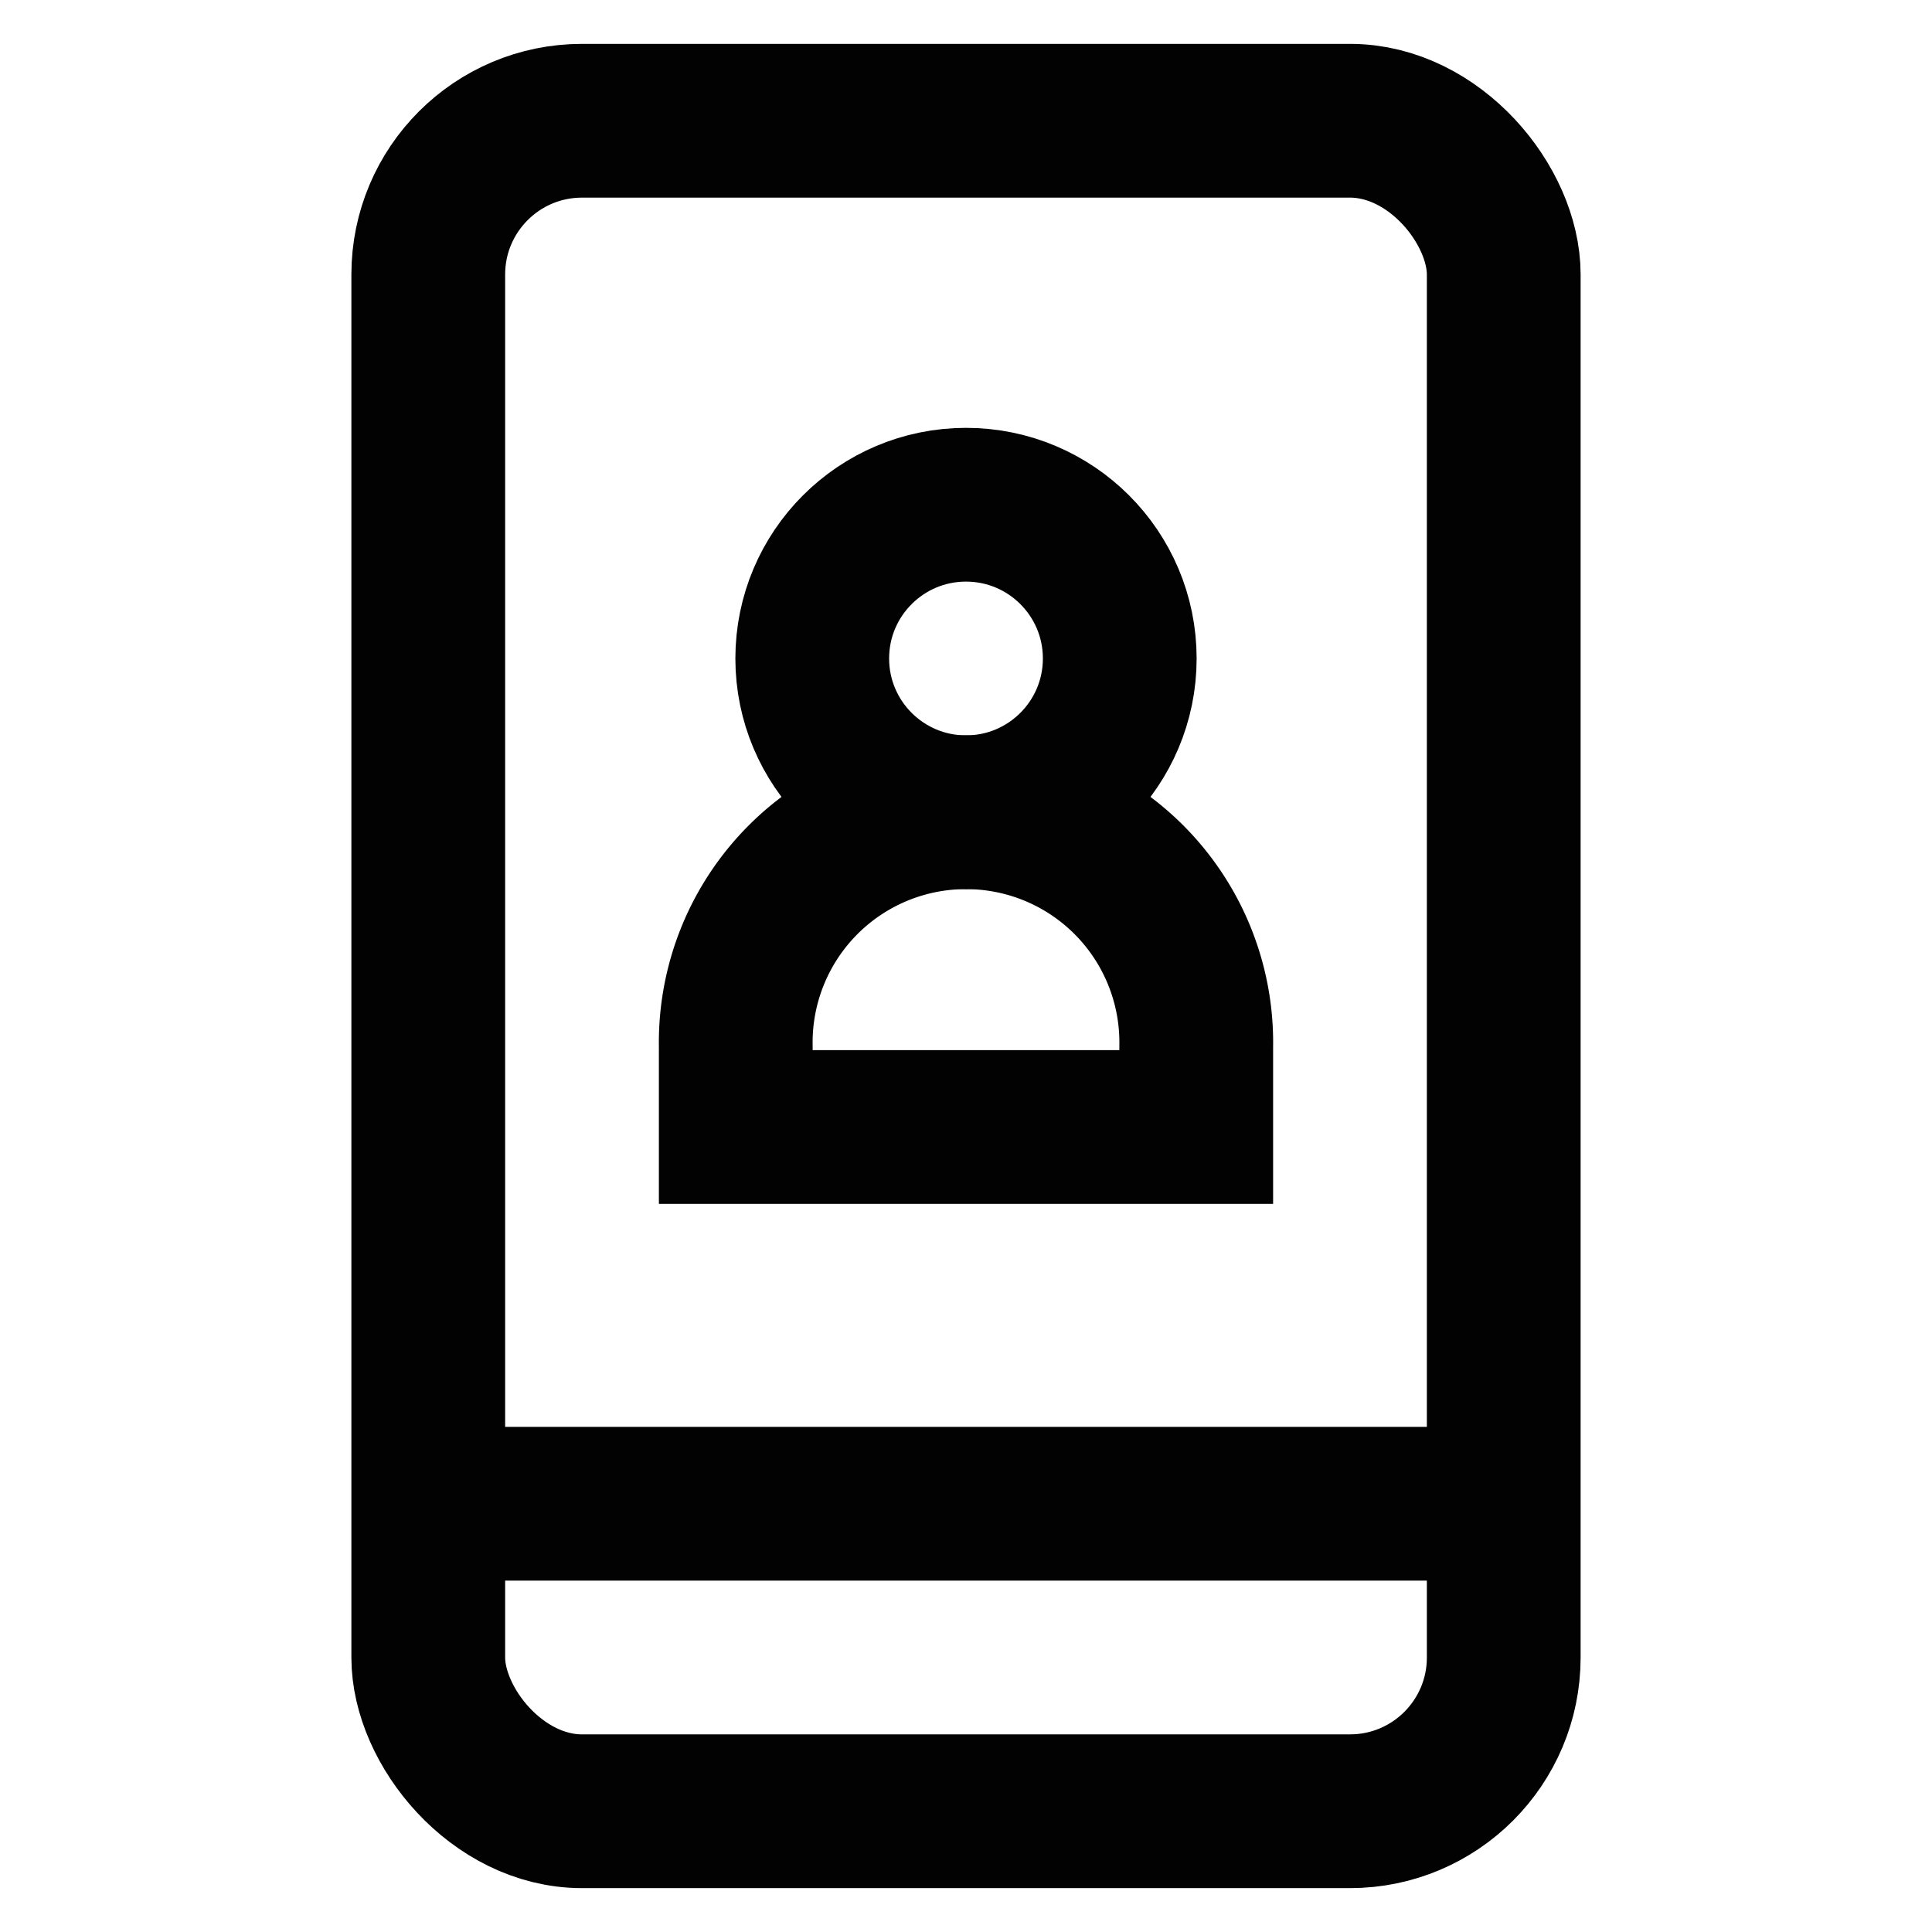
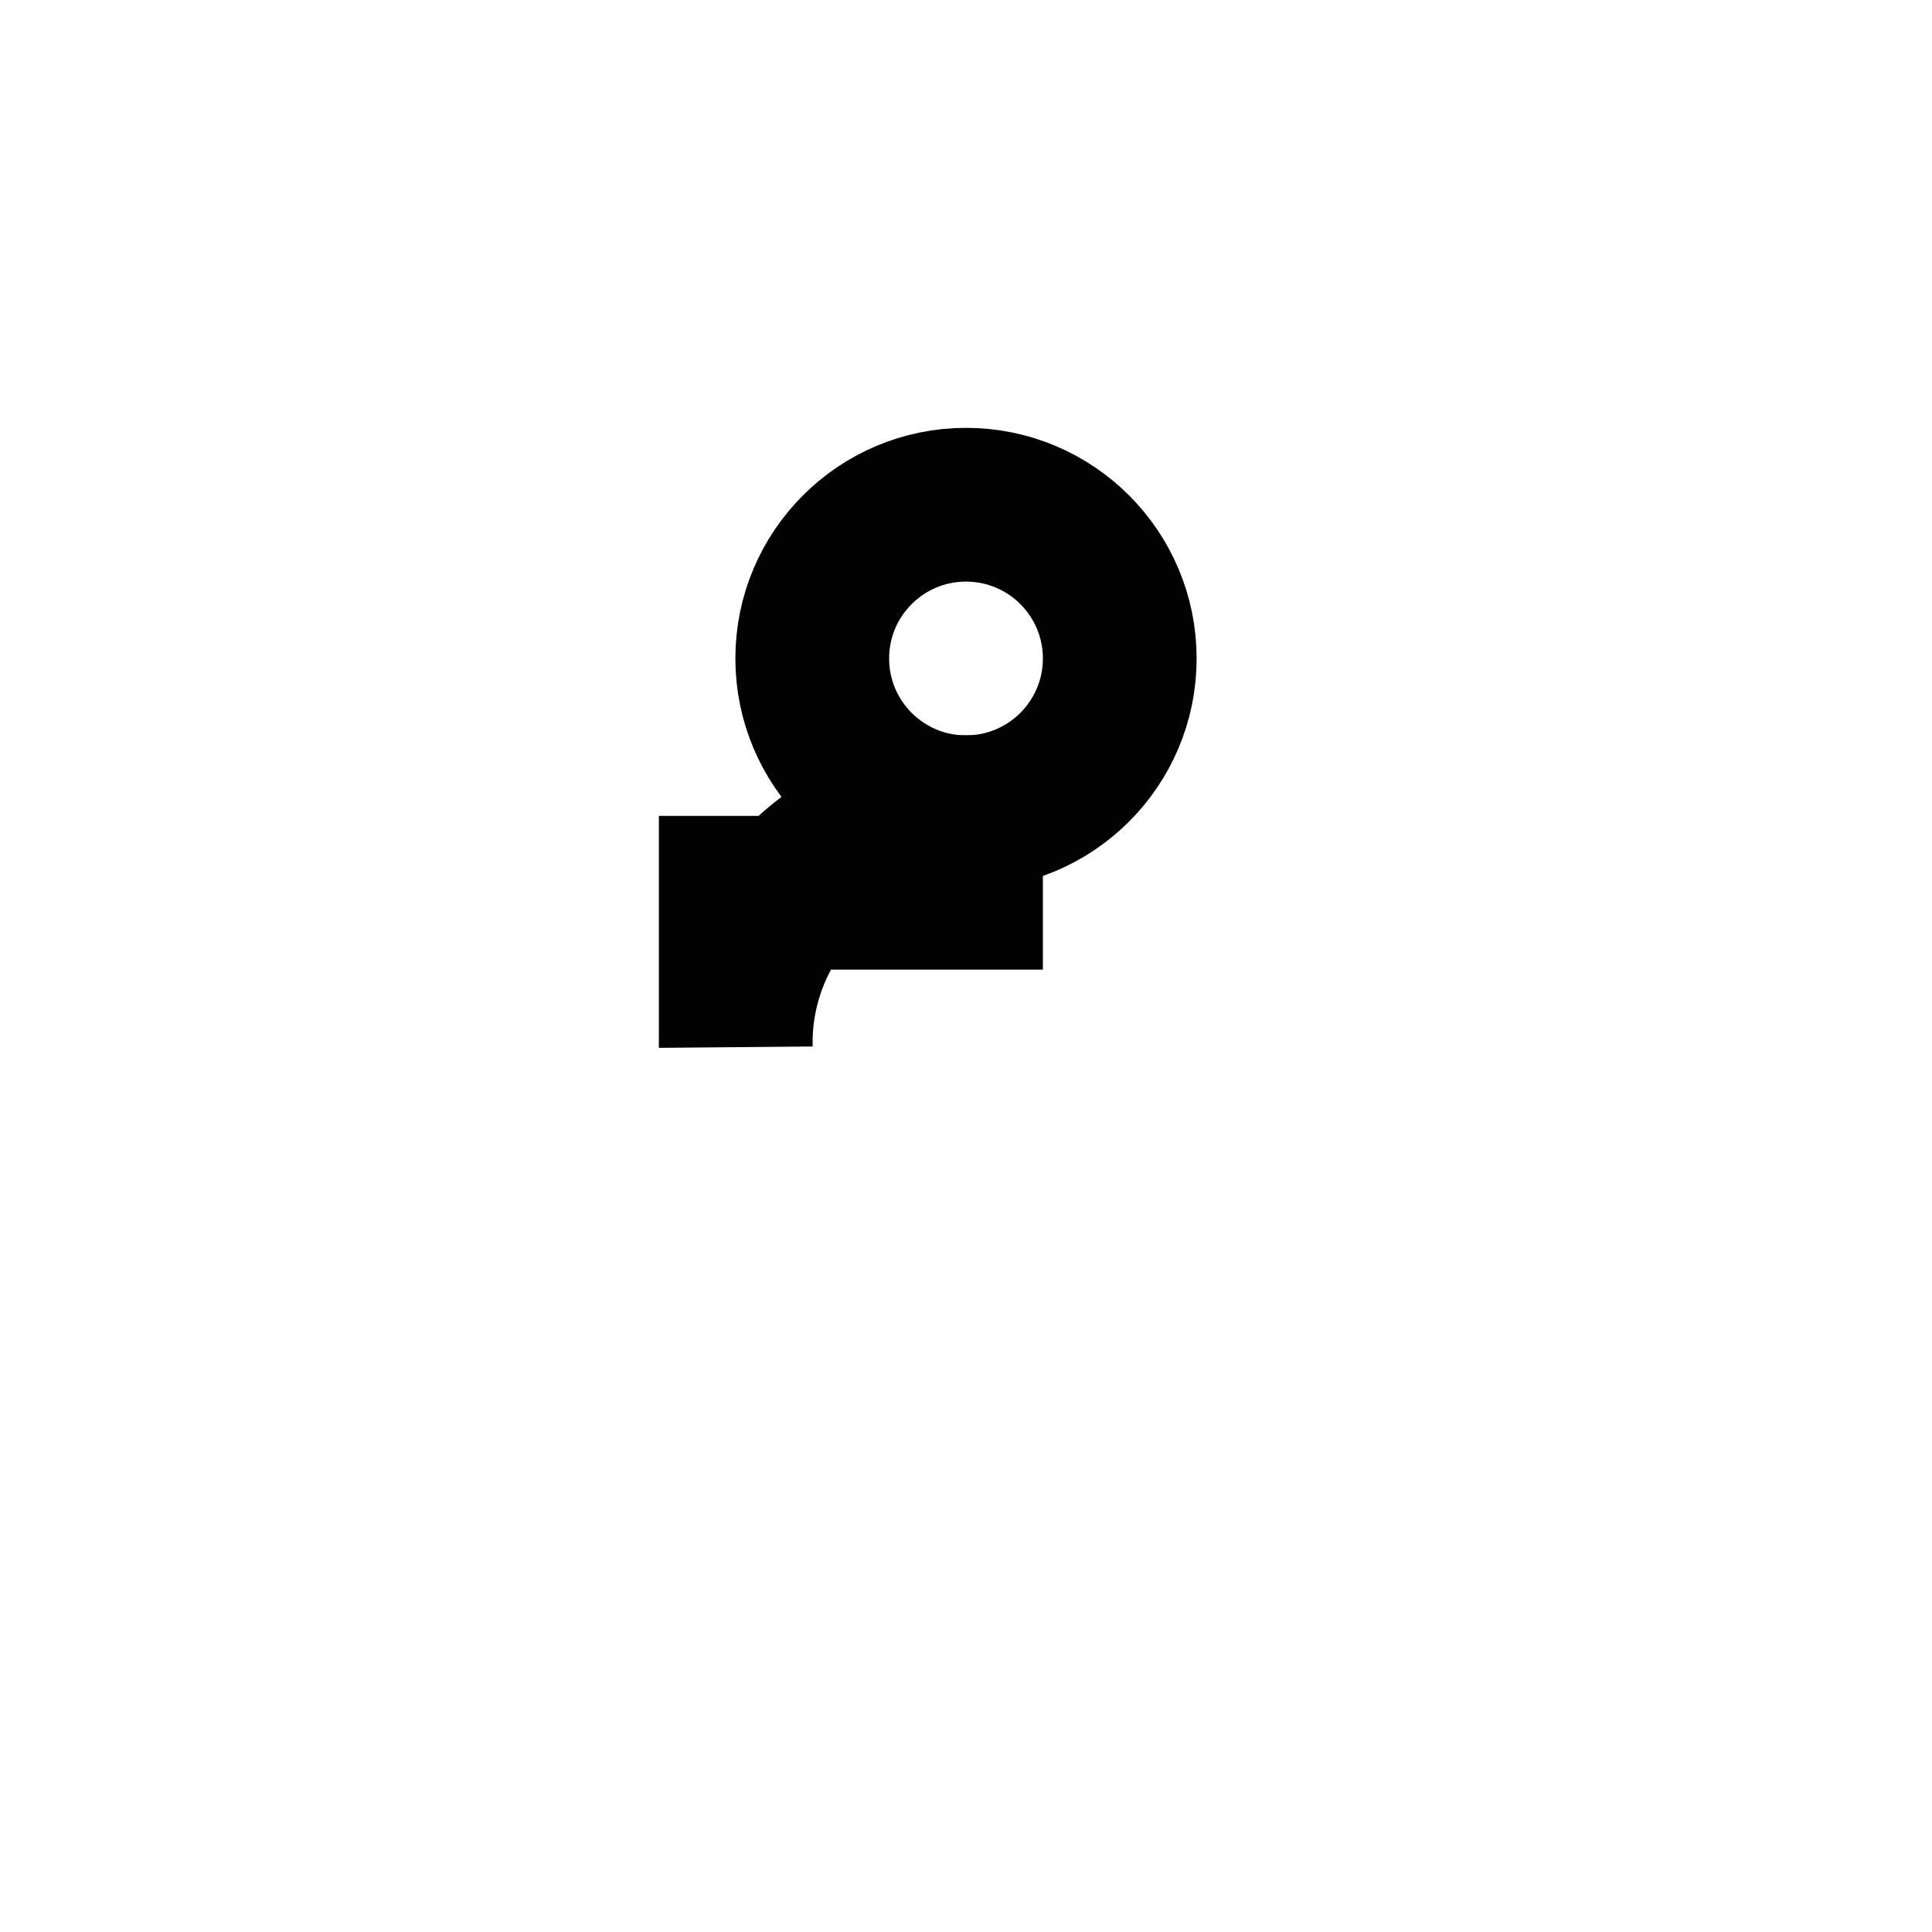
<svg xmlns="http://www.w3.org/2000/svg" width="800px" height="800px" viewBox="0 0 24 24" id="Layer_1" data-name="Layer 1">
  <defs>
    <style>.cls-1{fill:none;stroke:#020202;stroke-miterlimit:10;stroke-width:1.91px;}</style>
  </defs>
-   <rect class="cls-1" x="5.32" y="1.5" width="13.36" height="21" rx="1.91" />
-   <line class="cls-1" x1="5.32" y1="18.68" x2="18.68" y2="18.68" />
  <circle class="cls-1" cx="12" cy="8.18" r="1.91" />
-   <path class="cls-1" d="M12,10.09h0A2.86,2.86,0,0,1,14.86,13v1a0,0,0,0,1,0,0H9.14a0,0,0,0,1,0,0V13A2.86,2.86,0,0,1,12,10.09Z" />
+   <path class="cls-1" d="M12,10.09h0v1a0,0,0,0,1,0,0H9.14a0,0,0,0,1,0,0V13A2.86,2.86,0,0,1,12,10.09Z" />
</svg>